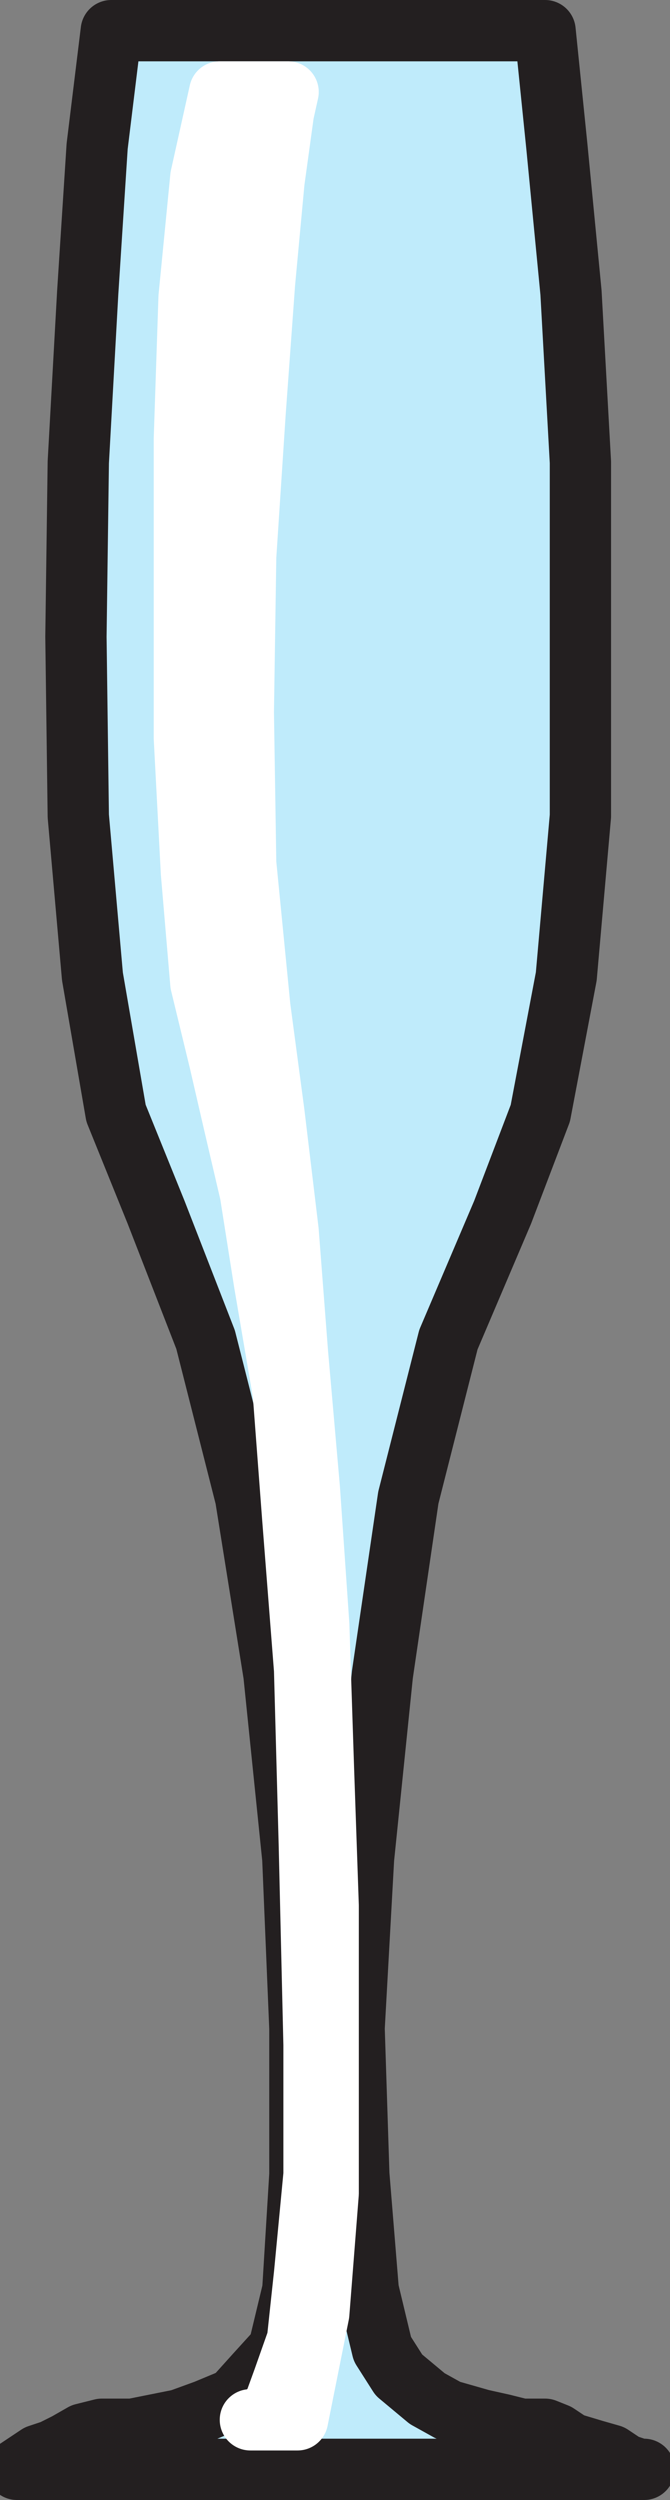
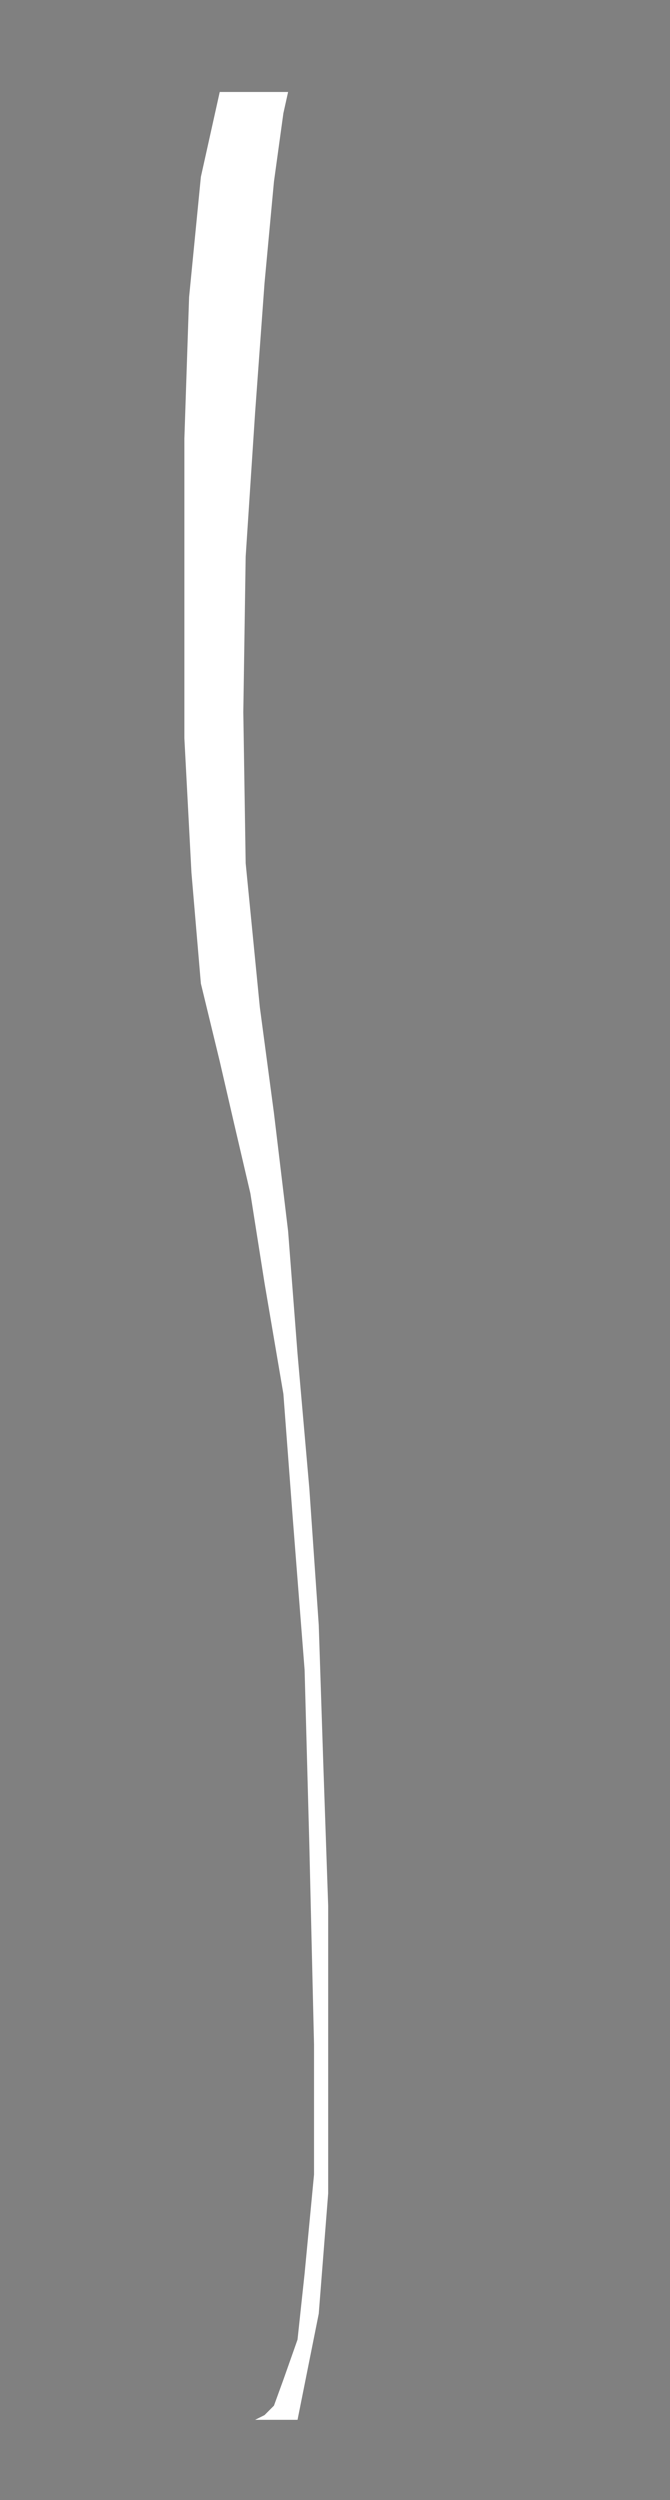
<svg xmlns="http://www.w3.org/2000/svg" width="213.159" height="795">
  <rect width="100%" height="100%" fill="#808080" stroke="none" />
-   <path fill="#bfebfb" fill-rule="evenodd" d="M204.908 785.25h-1.5l-4.5-1.5-4.5-3-5.25-1.5-7.5-2.25-4.5-3-3.75-1.5h-7.5l-6-1.5-6.75-1.5-10.5-3-6.75-3.75-9-7.5-5.25-8.25-4.5-18.75-3-36.75-1.5-46.5 3-54 6-58.5 8.25-56.25 12.75-50.25 17.25-40.5 12-31.5 8.25-43.5 4.5-51V147l-3-54-4.5-46.5-3.75-36.75h-138l-4.5 36.75-3 46.5-3 54-.75 55.5.75 57 4.5 51 7.5 43.5 12.75 31.5 15.75 40.5 12.75 50.25 9 56.25 6 58.5 2.25 54v46.5l-2.25 36.75-4.5 18.75-7.5 8.25-6.75 7.5-9 3.75-8.25 3-15 3h-9.75l-6 1.5-5.25 3-4.5 2.25-4.5 1.5-6.75 4.5h199.5" />
-   <path fill="none" stroke="#231f20" stroke-linecap="round" stroke-linejoin="round" stroke-miterlimit="10" stroke-width="19.5" d="M204.908 785.25h-1.5l-4.5-1.5-4.5-3-5.25-1.5-7.5-2.25-4.5-3-3.75-1.5h-7.5l-6-1.5-6.75-1.5-10.5-3-6.75-3.75-9-7.5-5.25-8.25-4.5-18.75-3-36.75-1.5-46.5 3-54 6-58.5 8.25-56.25 12.75-50.25 17.25-40.5 12-31.5 8.25-43.5 4.5-51V147l-3-54-4.5-46.5-3.75-36.75h-138l-4.5 36.75-3 46.5-3 54-.75 55.5.75 57 4.5 51 7.5 43.5 12.75 31.5 15.75 40.5 12.75 50.25 9 56.25 6 58.5 2.25 54v46.5l-2.25 36.75-4.5 18.75-7.5 8.25-6.75 7.5-9 3.75-8.25 3-15 3h-9.75l-6 1.5-5.25 3-4.5 2.25-4.5 1.5-6.75 4.5zm0 0" />
  <path fill="#fff" fill-rule="evenodd" d="M91.658 29.25h-21.75l-6 27-3.75 38.25-1.5 45v95.25l2.25 42.75 3 35.25 6 24.75 4.5 19.5 5.25 22.5 4.5 28.5 6 35.25 3 39.75 3.75 48 1.5 55.5 1.5 63.75v41.25l-3 31.5-2.25 21-4.5 12.75-3 8.25-3 3-3 1.5h-1.5 15l6.75-33.75 3-38.25V606l-1.5-43.5-1.5-45.75-3-43.5-3.75-42.75-3-39-4.5-37.5-4.5-33.75-4.5-45.75-.75-48 .75-49.5 3-45.75 3-41.25 3-32.25 3-21.75 1.5-6.75" />
-   <path fill="none" stroke="#fff" stroke-linecap="round" stroke-linejoin="round" stroke-miterlimit="10" stroke-width="19.5" d="M91.658 29.25h-21.75l-6 27-3.75 38.25-1.5 45v95.25l2.25 42.75 3 35.25 6 24.75 4.5 19.5 5.25 22.5 4.5 28.5 6 35.25 3 39.75 3.75 48 1.5 55.5 1.5 63.75v41.25l-3 31.5-2.25 21-4.5 12.75-3 8.25-3 3-3 1.5h-1.5 15l6.75-33.75 3-38.25V606l-1.5-43.5-1.5-45.75-3-43.5-3.75-42.75-3-39-4.5-37.5-4.5-33.75-4.5-45.75-.75-48 .75-49.5 3-45.75 3-41.25 3-32.25 3-21.75zm0 0" />
</svg>